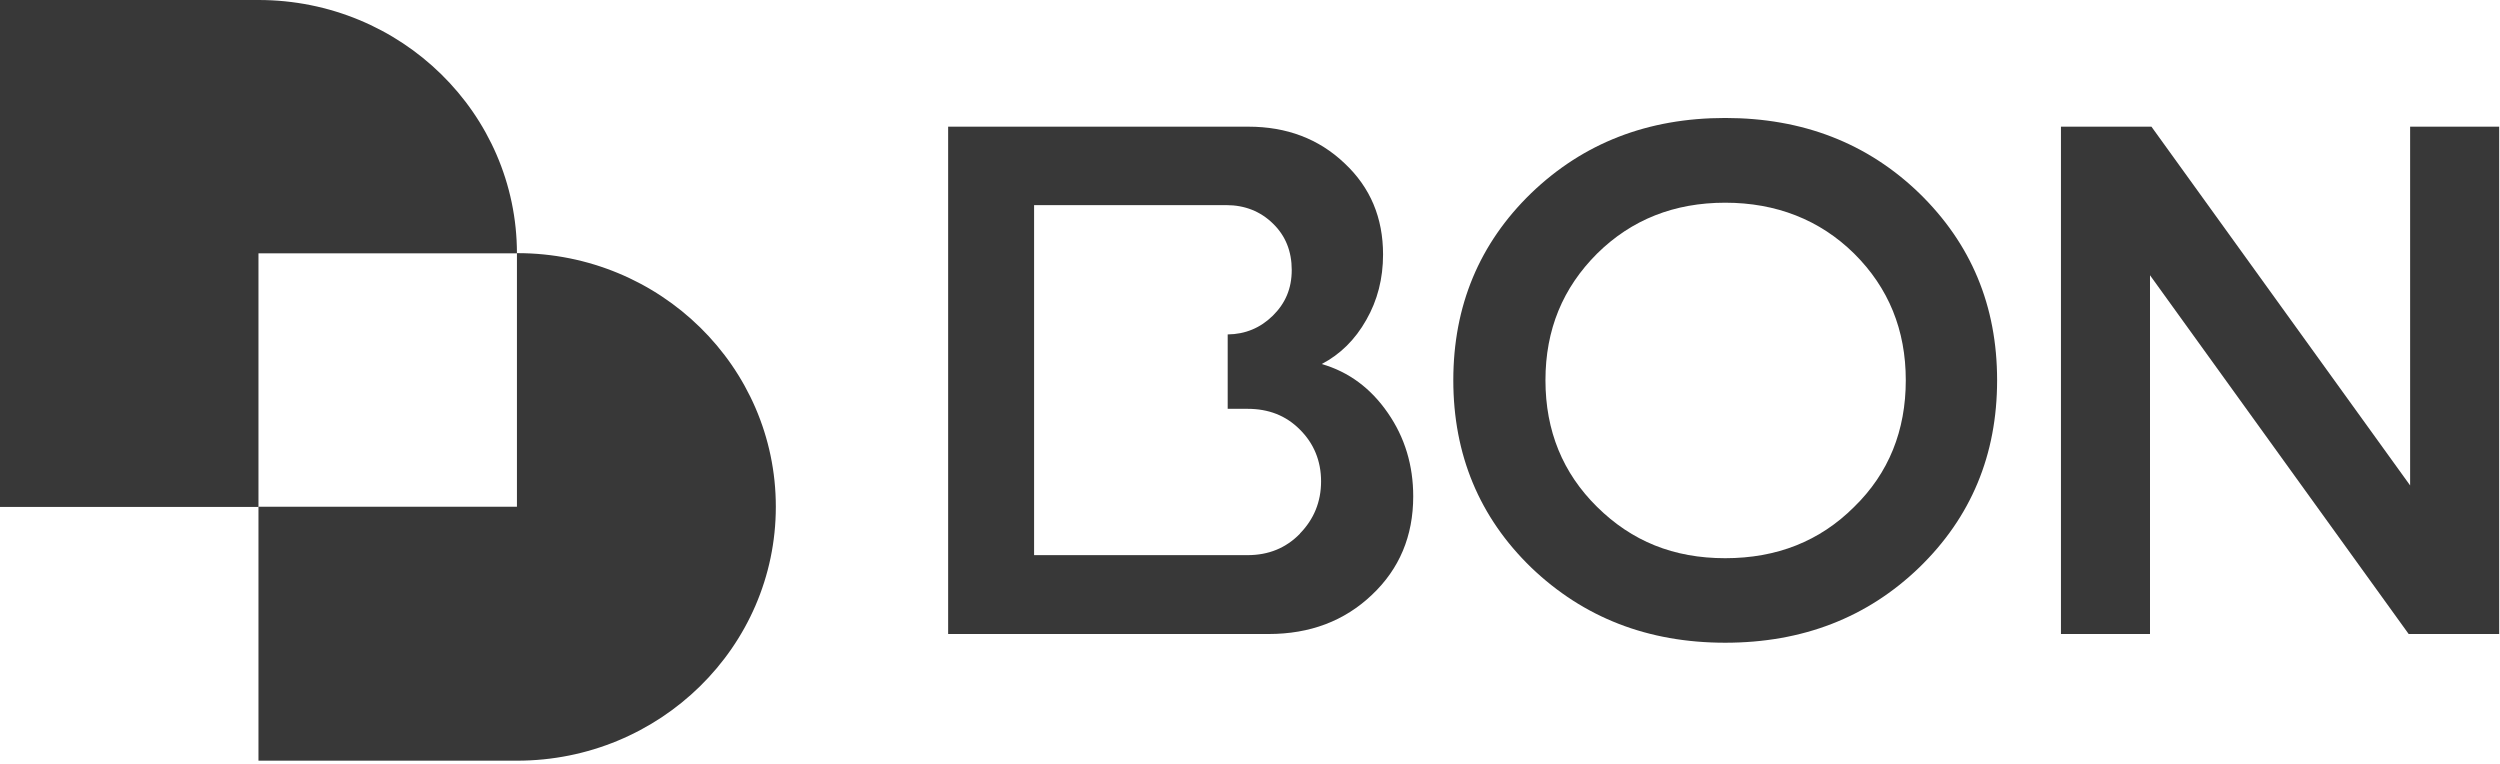
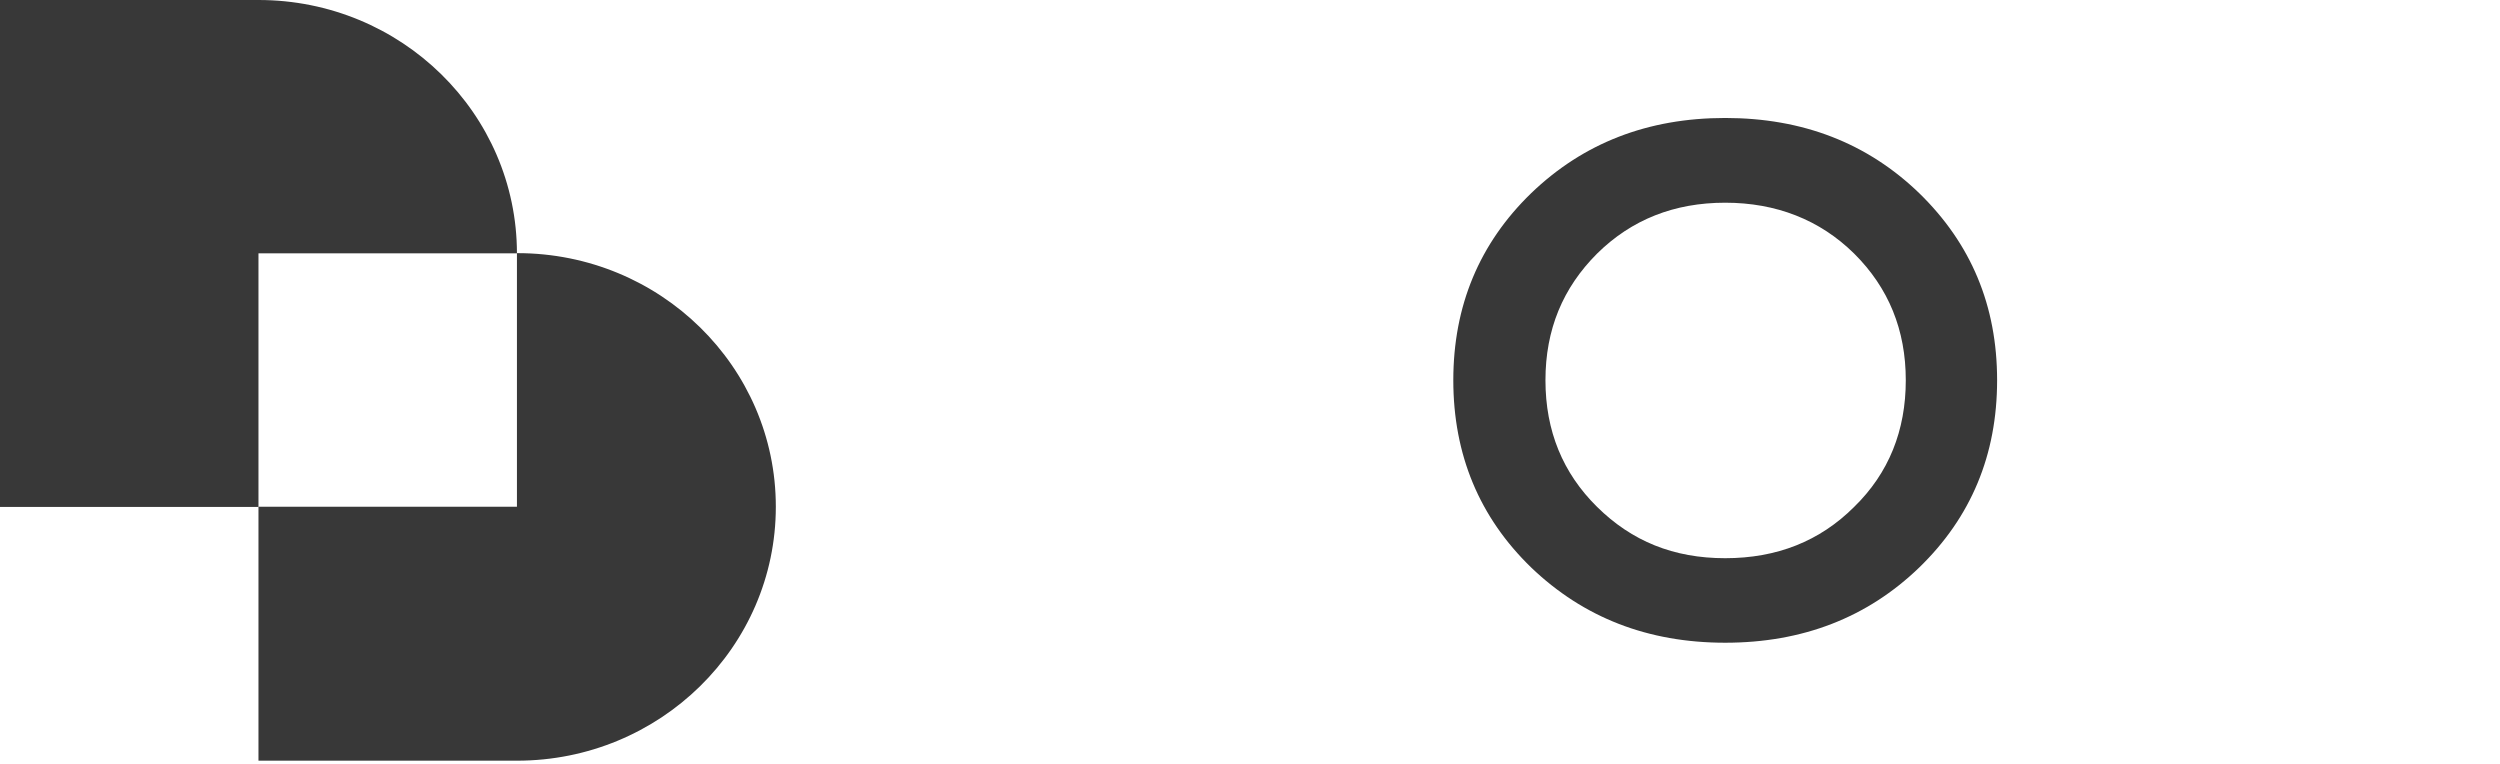
<svg xmlns="http://www.w3.org/2000/svg" width="121" height="37" viewBox="0 0 121 37" fill="none">
-   <path d="M67.17 19.983C66.35 18.796 65.29 18.001 63.97 17.619C64.86 17.157 65.59 16.441 66.13 15.48C66.67 14.538 66.94 13.479 66.94 12.321C66.94 10.546 66.33 9.074 65.07 7.897C63.83 6.72 62.28 6.131 60.42 6.131H45.89V30.686H61.4C63.4 30.686 65.07 30.058 66.4 28.792C67.73 27.537 68.4 25.947 68.4 24.024C68.4 22.533 68 21.18 67.17 19.983ZM62.92 25.829C62.24 26.526 61.4 26.869 60.38 26.869H50.05V9.928H59.36C60.25 9.928 61.01 10.232 61.61 10.82C62.22 11.409 62.52 12.164 62.52 13.067C62.52 13.969 62.21 14.685 61.6 15.284C61 15.872 60.27 16.177 59.42 16.186V19.787H60.38C61.4 19.787 62.24 20.11 62.92 20.797C63.59 21.464 63.94 22.308 63.94 23.299C63.94 24.289 63.59 25.133 62.92 25.82V25.829Z" fill="#383838" />
  <path d="M92.89 9.349C90.38 6.926 87.25 5.71 83.5 5.71C79.75 5.71 76.63 6.926 74.11 9.349C71.6 11.782 70.34 14.804 70.34 18.404C70.34 22.004 71.6 25.036 74.11 27.468C76.64 29.892 79.76 31.108 83.5 31.108C87.24 31.108 90.38 29.892 92.89 27.468C95.4 25.036 96.66 22.014 96.66 18.404C96.66 14.794 95.4 11.792 92.89 9.349ZM89.74 24.535C88.08 26.193 86 27.017 83.5 27.017C81 27.017 78.98 26.193 77.3 24.535C75.64 22.897 74.8 20.857 74.8 18.404C74.8 15.952 75.64 13.931 77.3 12.273C78.97 10.625 81.04 9.811 83.5 9.811C85.96 9.811 88.08 10.635 89.74 12.273C91.41 13.931 92.24 15.971 92.24 18.404C92.24 20.837 91.42 22.897 89.74 24.535Z" fill="#383838" />
-   <path d="M116.65 6.131V23.495L104.13 6.131H99.75V30.686H104.06V13.322L116.58 30.686H120.96V6.131H116.65Z" fill="#383838" />
  <path d="M25.02 12.262H12.51V24.535H0V0H12.51C19.42 0 25.02 5.494 25.02 12.272V12.262Z" fill="#383838" />
  <path d="M37.55 24.525C37.55 31.313 31.94 36.817 25.02 36.817H12.51V24.525H25.02V12.252H25.04C31.95 12.252 37.55 17.746 37.55 24.525Z" fill="#383838" />
</svg>